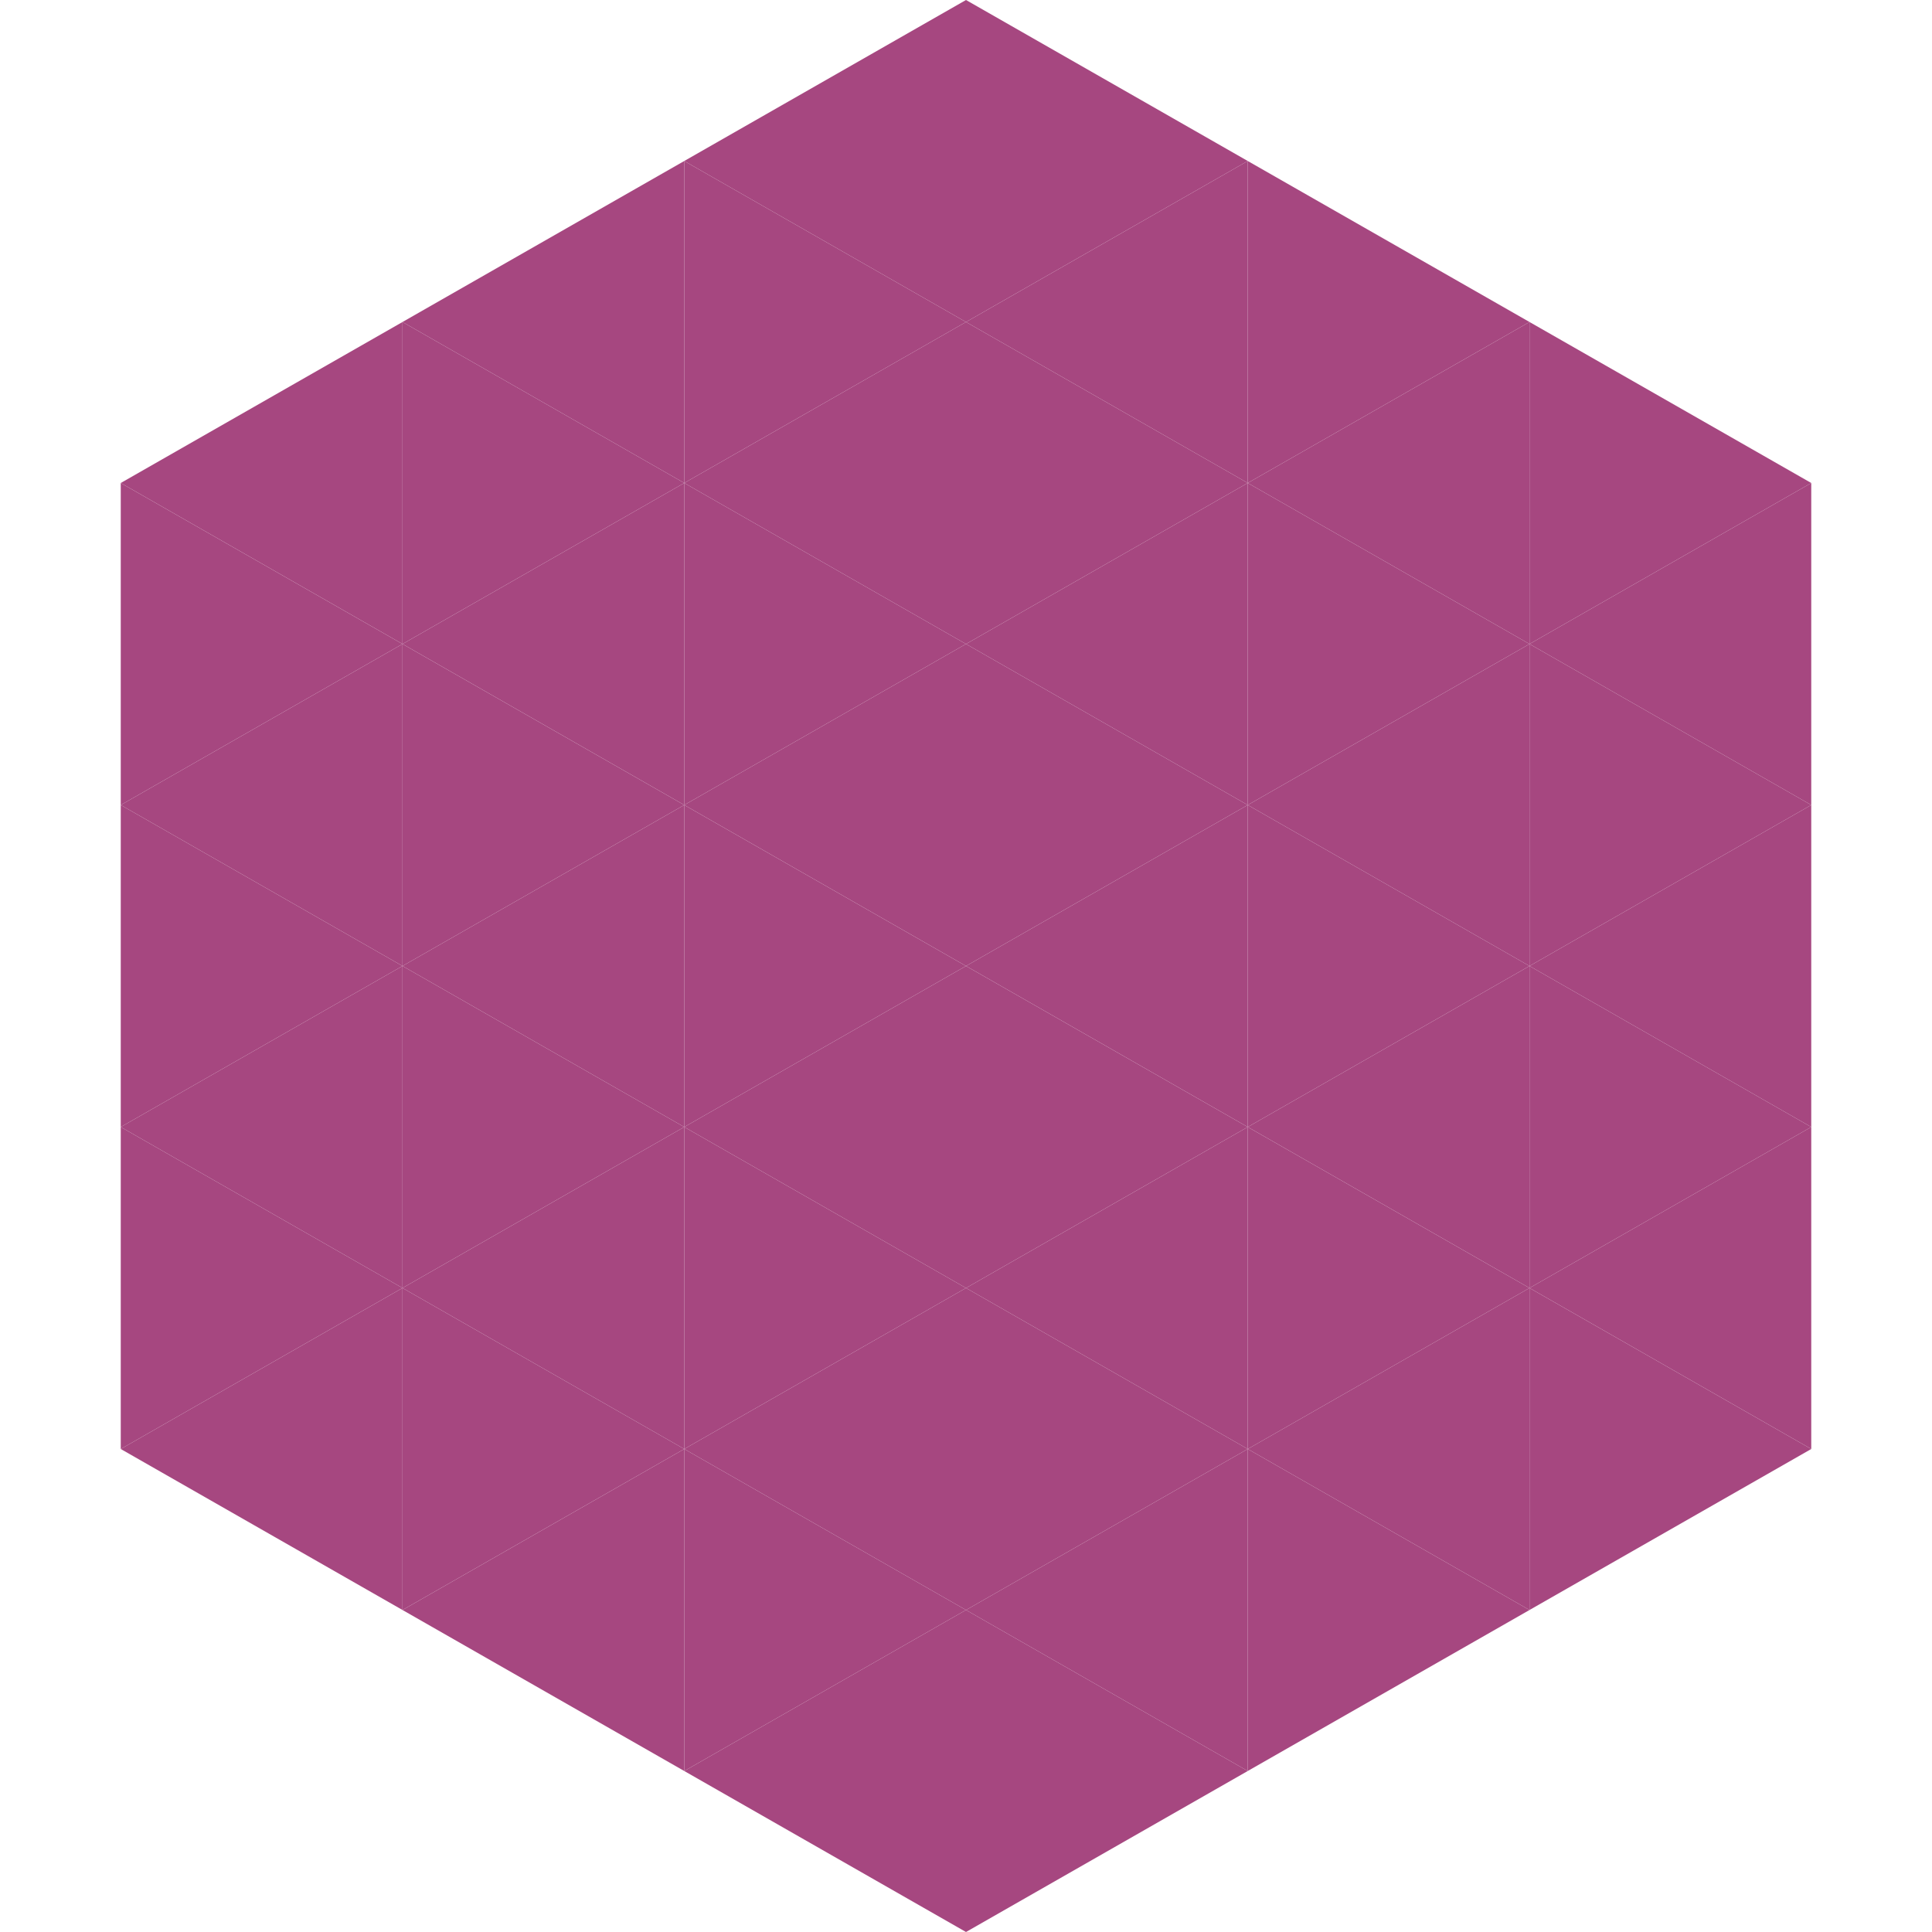
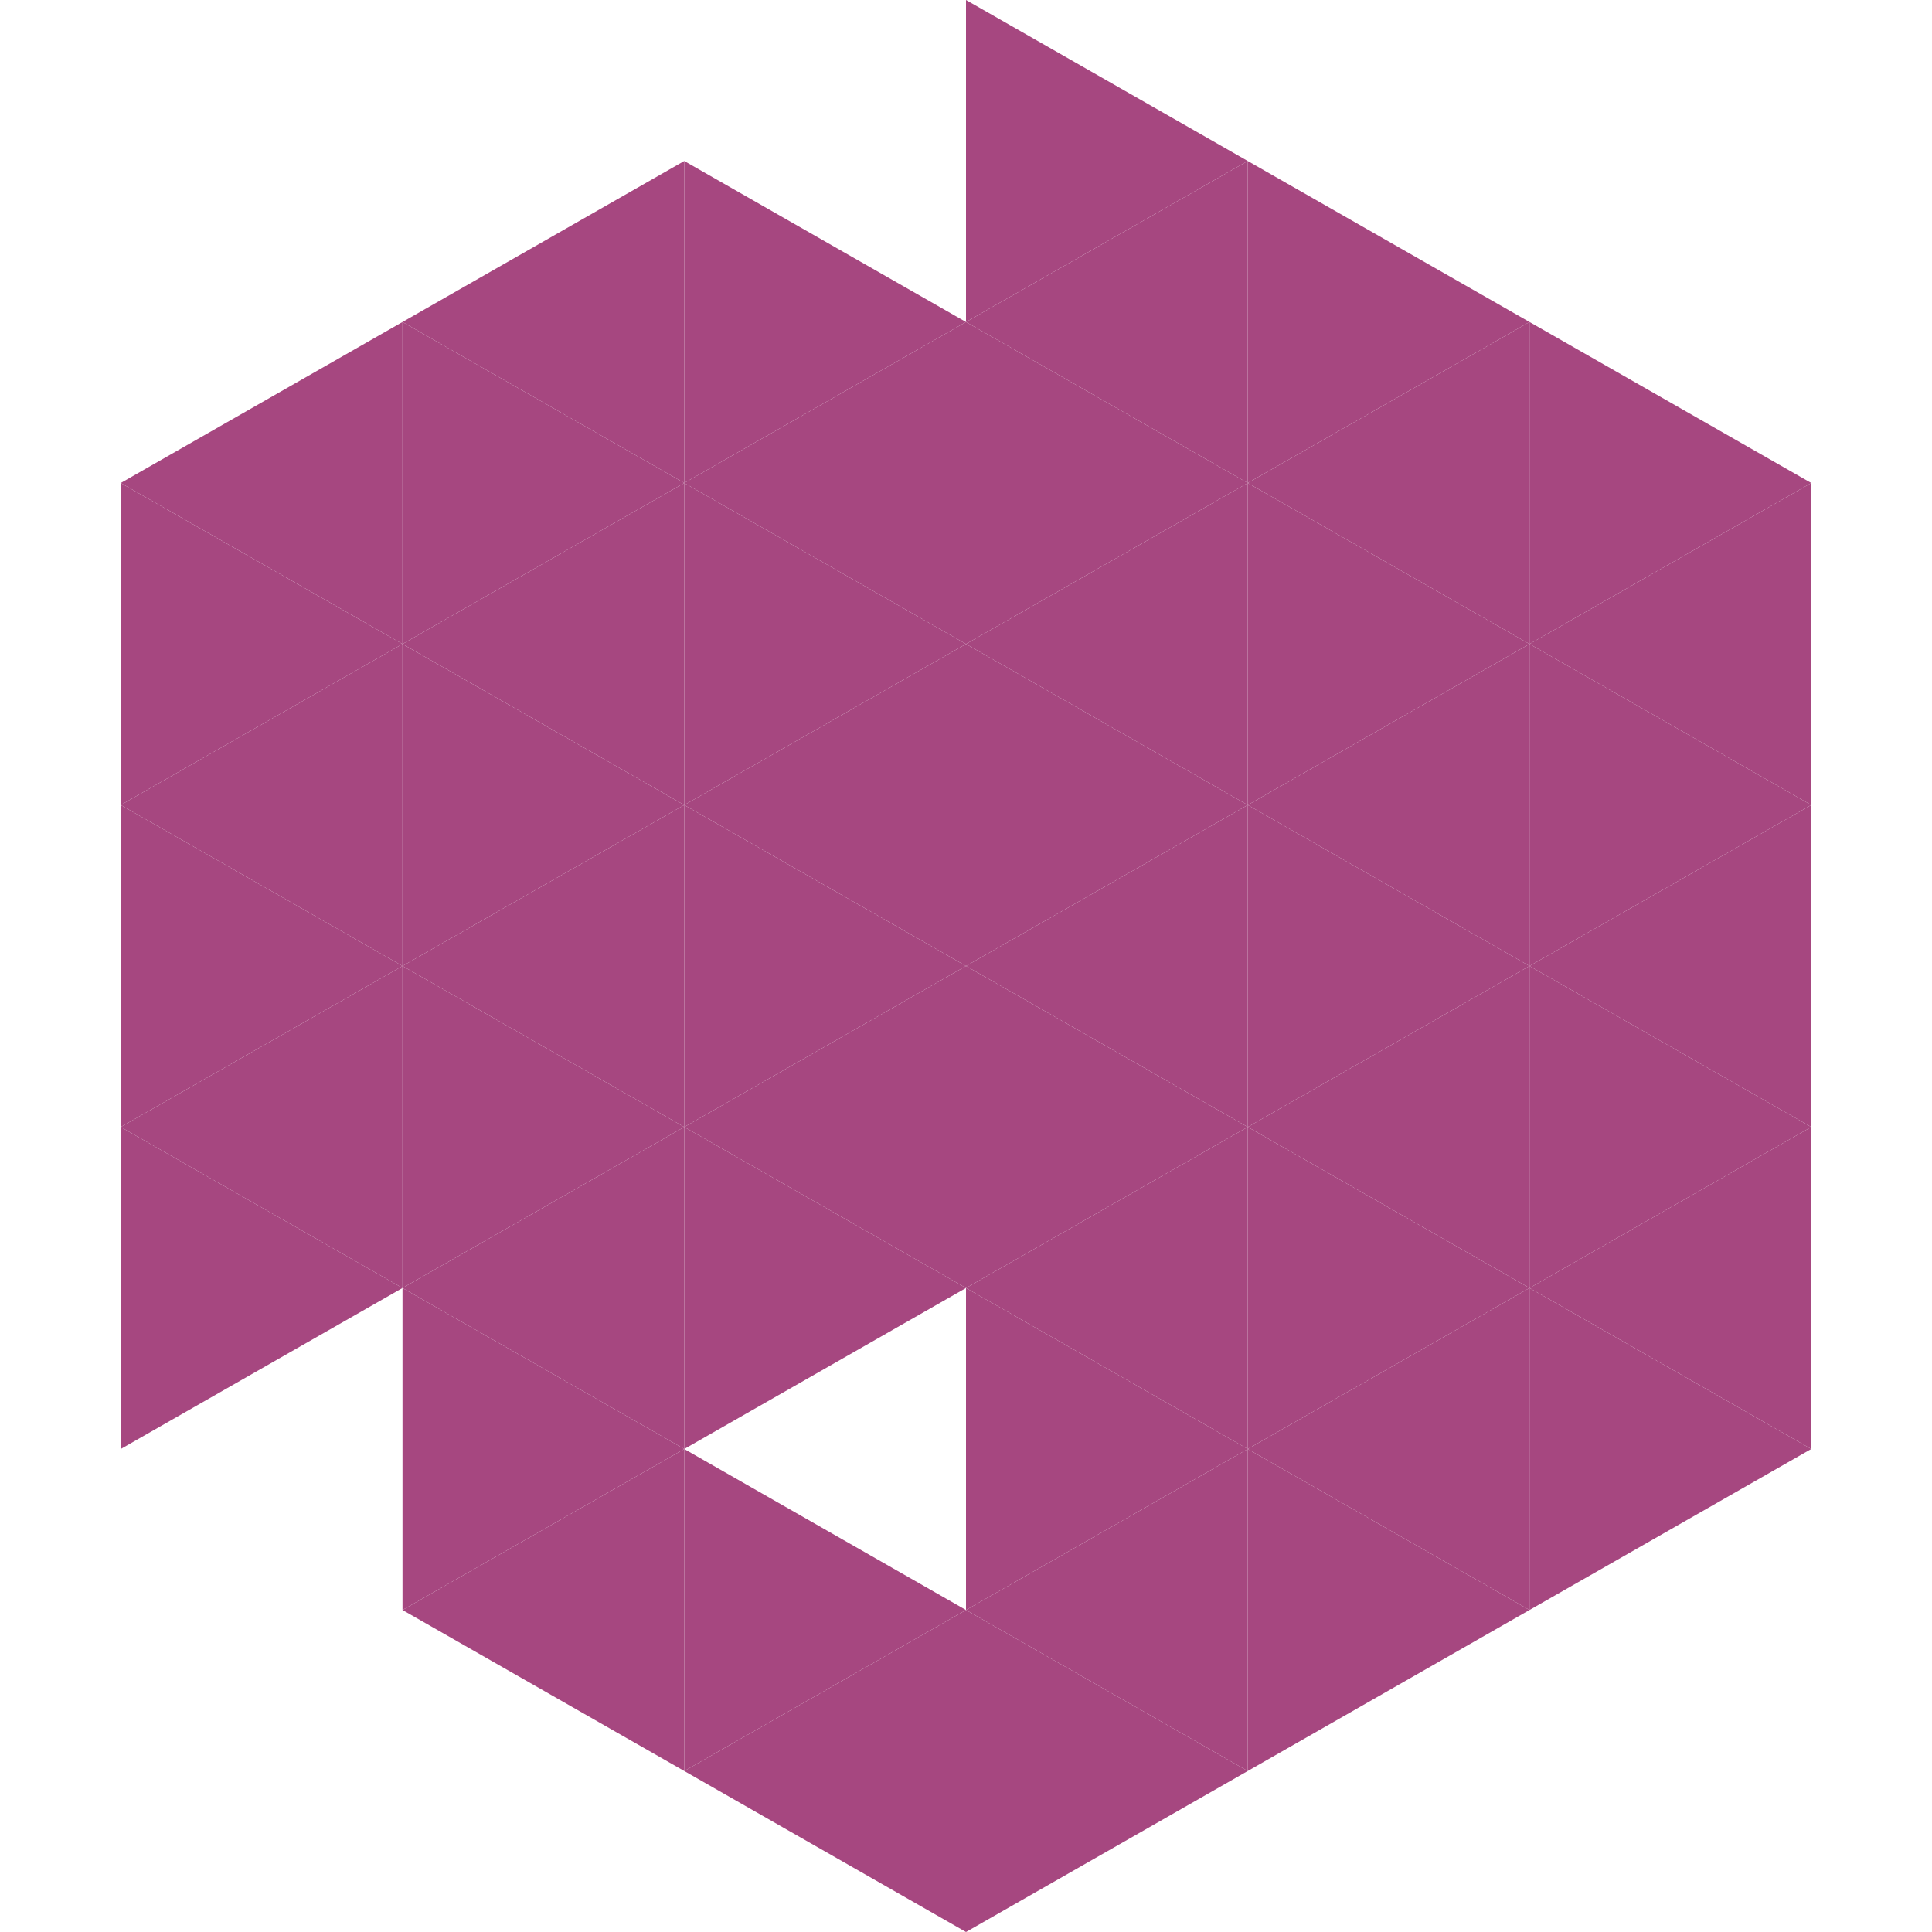
<svg xmlns="http://www.w3.org/2000/svg" width="240" height="240">
  <polygon points="50,40 15,60 50,80" style="fill:rgb(166,71,128)" />
  <polygon points="190,40 225,60 190,80" style="fill:rgb(166,71,128)" />
  <polygon points="15,60 50,80 15,100" style="fill:rgb(166,71,128)" />
  <polygon points="225,60 190,80 225,100" style="fill:rgb(166,71,128)" />
  <polygon points="50,80 15,100 50,120" style="fill:rgb(166,71,128)" />
  <polygon points="190,80 225,100 190,120" style="fill:rgb(166,71,128)" />
  <polygon points="15,100 50,120 15,140" style="fill:rgb(166,71,128)" />
  <polygon points="225,100 190,120 225,140" style="fill:rgb(166,71,128)" />
  <polygon points="50,120 15,140 50,160" style="fill:rgb(166,71,128)" />
  <polygon points="190,120 225,140 190,160" style="fill:rgb(166,71,128)" />
  <polygon points="15,140 50,160 15,180" style="fill:rgb(166,71,128)" />
  <polygon points="225,140 190,160 225,180" style="fill:rgb(166,71,128)" />
-   <polygon points="50,160 15,180 50,200" style="fill:rgb(166,71,128)" />
  <polygon points="190,160 225,180 190,200" style="fill:rgb(166,71,128)" />
  <polygon points="15,180 50,200 15,220" style="fill:rgb(255,255,255); fill-opacity:0" />
  <polygon points="225,180 190,200 225,220" style="fill:rgb(255,255,255); fill-opacity:0" />
  <polygon points="50,0 85,20 50,40" style="fill:rgb(255,255,255); fill-opacity:0" />
  <polygon points="190,0 155,20 190,40" style="fill:rgb(255,255,255); fill-opacity:0" />
  <polygon points="85,20 50,40 85,60" style="fill:rgb(166,71,128)" />
  <polygon points="155,20 190,40 155,60" style="fill:rgb(166,71,128)" />
  <polygon points="50,40 85,60 50,80" style="fill:rgb(166,71,128)" />
  <polygon points="190,40 155,60 190,80" style="fill:rgb(166,71,128)" />
  <polygon points="85,60 50,80 85,100" style="fill:rgb(166,71,128)" />
  <polygon points="155,60 190,80 155,100" style="fill:rgb(166,71,128)" />
  <polygon points="50,80 85,100 50,120" style="fill:rgb(166,71,128)" />
  <polygon points="190,80 155,100 190,120" style="fill:rgb(166,71,128)" />
  <polygon points="85,100 50,120 85,140" style="fill:rgb(166,71,128)" />
  <polygon points="155,100 190,120 155,140" style="fill:rgb(166,71,128)" />
  <polygon points="50,120 85,140 50,160" style="fill:rgb(166,71,128)" />
  <polygon points="190,120 155,140 190,160" style="fill:rgb(166,71,128)" />
  <polygon points="85,140 50,160 85,180" style="fill:rgb(166,71,128)" />
  <polygon points="155,140 190,160 155,180" style="fill:rgb(166,71,128)" />
  <polygon points="50,160 85,180 50,200" style="fill:rgb(166,71,128)" />
  <polygon points="190,160 155,180 190,200" style="fill:rgb(166,71,128)" />
  <polygon points="85,180 50,200 85,220" style="fill:rgb(166,71,128)" />
  <polygon points="155,180 190,200 155,220" style="fill:rgb(166,71,128)" />
-   <polygon points="120,0 85,20 120,40" style="fill:rgb(166,71,128)" />
  <polygon points="120,0 155,20 120,40" style="fill:rgb(166,71,128)" />
  <polygon points="85,20 120,40 85,60" style="fill:rgb(166,71,128)" />
  <polygon points="155,20 120,40 155,60" style="fill:rgb(166,71,128)" />
  <polygon points="120,40 85,60 120,80" style="fill:rgb(166,71,128)" />
  <polygon points="120,40 155,60 120,80" style="fill:rgb(166,71,128)" />
  <polygon points="85,60 120,80 85,100" style="fill:rgb(166,71,128)" />
  <polygon points="155,60 120,80 155,100" style="fill:rgb(166,71,128)" />
  <polygon points="120,80 85,100 120,120" style="fill:rgb(166,71,128)" />
  <polygon points="120,80 155,100 120,120" style="fill:rgb(166,71,128)" />
  <polygon points="85,100 120,120 85,140" style="fill:rgb(166,71,128)" />
  <polygon points="155,100 120,120 155,140" style="fill:rgb(166,71,128)" />
  <polygon points="120,120 85,140 120,160" style="fill:rgb(166,71,128)" />
  <polygon points="120,120 155,140 120,160" style="fill:rgb(166,71,128)" />
  <polygon points="85,140 120,160 85,180" style="fill:rgb(166,71,128)" />
  <polygon points="155,140 120,160 155,180" style="fill:rgb(166,71,128)" />
-   <polygon points="120,160 85,180 120,200" style="fill:rgb(166,71,128)" />
  <polygon points="120,160 155,180 120,200" style="fill:rgb(166,71,128)" />
  <polygon points="85,180 120,200 85,220" style="fill:rgb(166,71,128)" />
  <polygon points="155,180 120,200 155,220" style="fill:rgb(166,71,128)" />
  <polygon points="120,200 85,220 120,240" style="fill:rgb(166,71,128)" />
  <polygon points="120,200 155,220 120,240" style="fill:rgb(166,71,128)" />
  <polygon points="85,220 120,240 85,260" style="fill:rgb(255,255,255); fill-opacity:0" />
-   <polygon points="155,220 120,240 155,260" style="fill:rgb(255,255,255); fill-opacity:0" />
</svg>